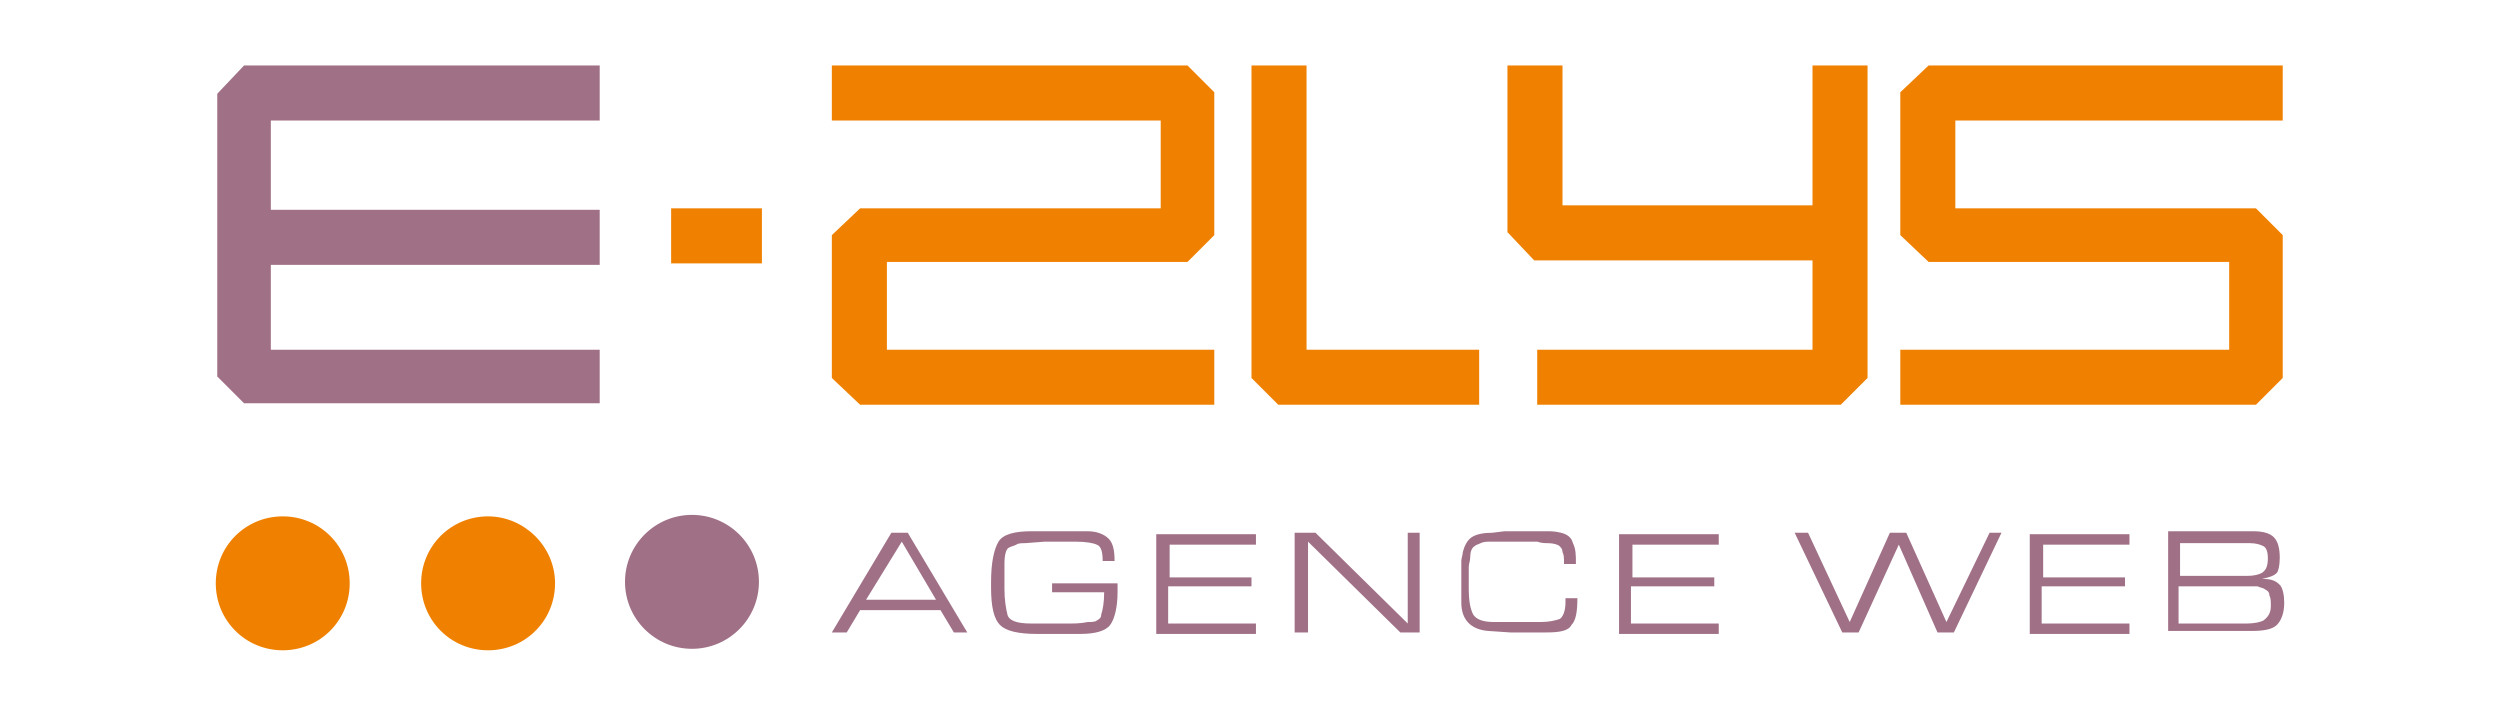
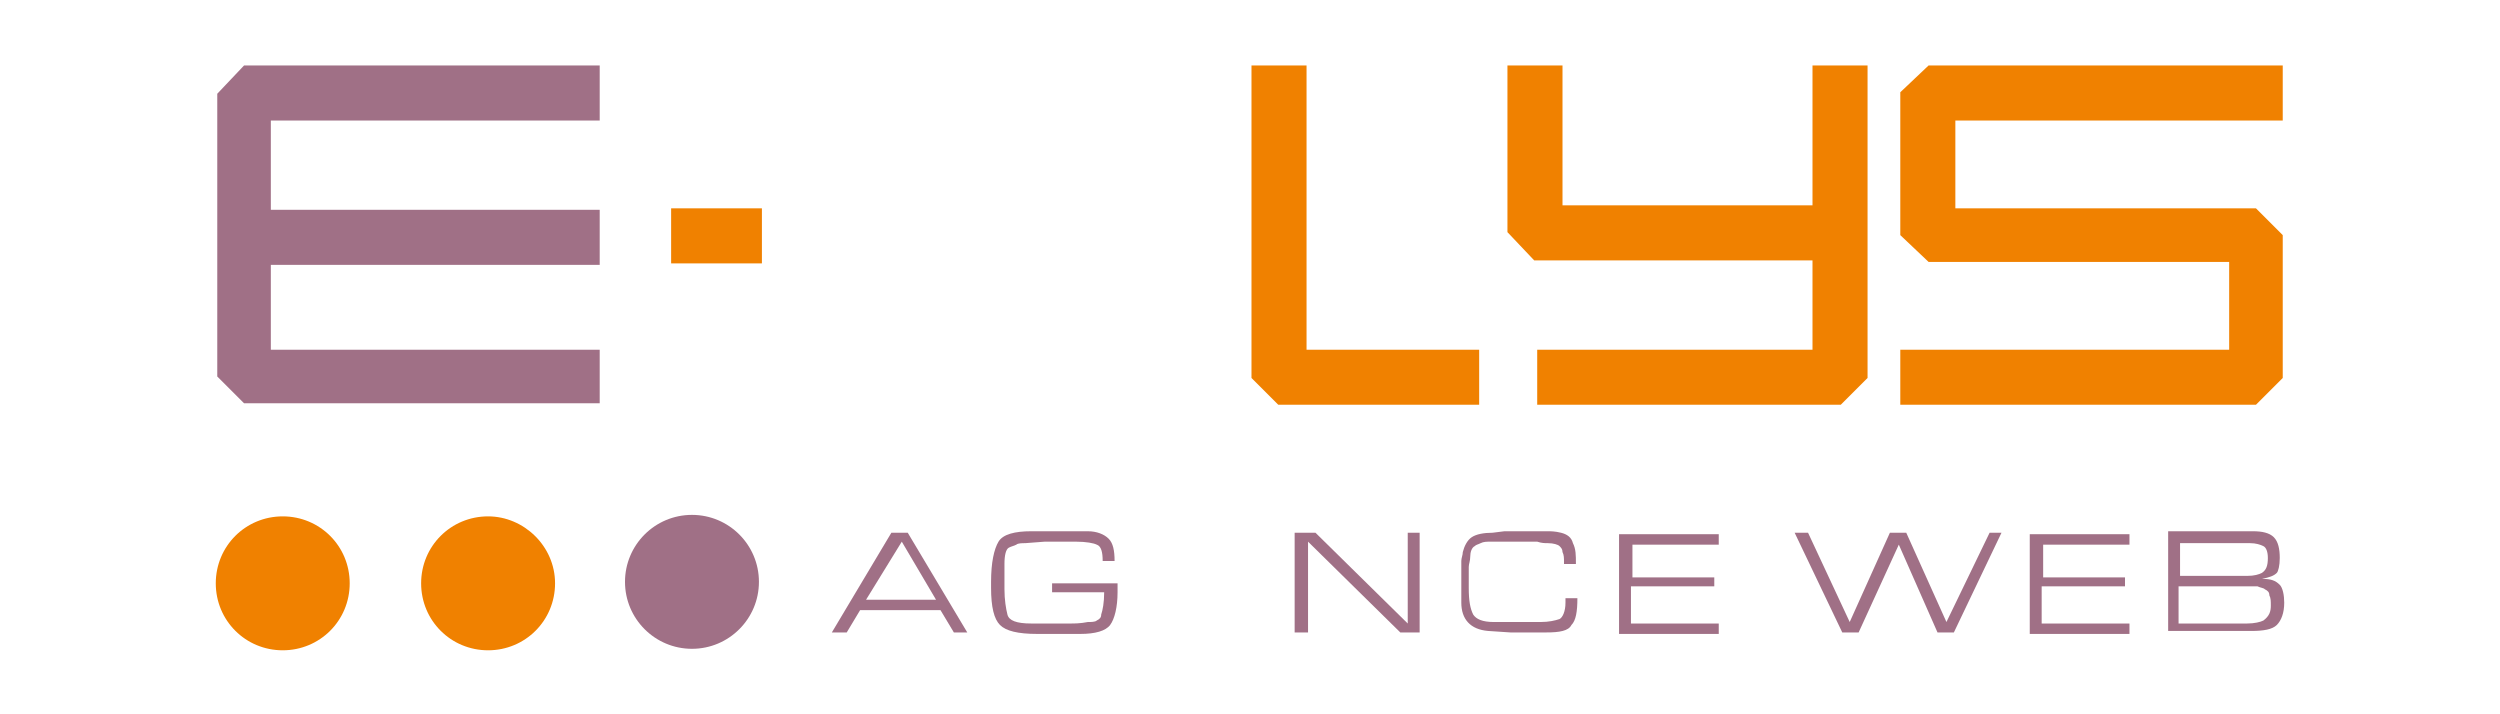
<svg xmlns="http://www.w3.org/2000/svg" version="1.1" id="Calque_1" x="0px" y="0px" viewBox="16 24 168 48" style="enable-background:new 16 24 168 48;" xml:space="preserve">
  <style type="text/css">
	.st0{fill:none;enable-background:new    ;}
	.st1{fill:#F08100;}
	.st2{fill:#A07086;}
</style>
  <path class="st0" d="M16,24" />
  <g>
    <g>
      <rect x="61.1" y="38" class="st1" width="6.1" height="3.7" />
      <polygon class="st1" points="103.8,28.4 100.1,28.4 100.1,49.4 101.9,51.2 115.4,51.2 115.4,47.5 103.8,47.5   " />
      <polygon class="st1" points="169.4,32.1 169.4,28.4 145.6,28.4 143.7,30.2 143.7,39.8 145.6,41.6 165.8,41.6 165.8,47.5     143.7,47.5 143.7,51.2 167.6,51.2 169.4,49.4 169.4,39.8 167.6,38 147.4,38 147.4,32.1   " />
      <polygon class="st1" points="137.8,37.8 121,37.8 121,28.4 117.3,28.4 117.3,39.6 119.1,41.5 137.8,41.5 137.8,47.5 119.3,47.5     119.3,51.2 139.7,51.2 141.5,49.4 141.5,39.6 141.5,38.3 141.5,28.4 137.8,28.4   " />
-       <polygon class="st1" points="71.9,28.4 71.9,32.1 94,32.1 94,38 73.8,38 71.9,39.8 71.9,49.4 73.8,51.2 97.6,51.2 97.6,47.5     75.6,47.5 75.6,41.6 95.8,41.6 97.6,39.8 97.6,30.2 95.8,28.4   " />
      <polygon class="st2" points="30.6,30.3 30.6,49.3 32.4,51.1 56.3,51.1 56.3,47.5 34.2,47.5 34.2,41.8 56.3,41.8 56.3,38.1     34.2,38.1 34.2,32.1 56.3,32.1 56.3,28.4 32.4,28.4   " />
    </g>
    <g>
      <path class="st2" d="M72.9,66.5h-1l4-6.7H77l4,6.7l-0.9,0L79.2,65h-5.4L72.9,66.5z M74.2,64.3h4.7l-2.3-3.9L74.2,64.3z" />
      <path class="st2" d="M86.7,63.2h4.4l0,0.6c0,1-0.2,1.8-0.5,2.2c-0.3,0.4-1,0.6-2,0.6h-1.7h-1.2c-1.3,0-2.1-0.2-2.5-0.6    c-0.4-0.4-0.6-1.2-0.6-2.5v-0.4c0-1.3,0.2-2.2,0.5-2.7c0.3-0.5,1.1-0.7,2.2-0.7H87l0.8,0l1.3,0c0.6,0,1.1,0.2,1.4,0.5    c0.3,0.3,0.4,0.8,0.4,1.5h-0.8c0-0.6-0.1-1-0.4-1.1c-0.2-0.1-0.7-0.2-1.4-0.2H87h-0.8l-1.3,0.1c-0.2,0-0.5,0-0.6,0.1    c-0.2,0.1-0.3,0.1-0.5,0.2c-0.2,0.1-0.3,0.5-0.3,1.1l0,1.7c0,0.7,0.1,1.3,0.2,1.7c0.1,0.4,0.6,0.6,1.6,0.6H87l0.7,0h0.2    c0.3,0,0.7,0,1.2-0.1c0.2,0,0.5,0,0.6-0.1c0.2-0.1,0.3-0.2,0.3-0.4c0.1-0.3,0.2-0.8,0.2-1.5h-3.5V63.2z" />
-       <path class="st2" d="M100.1,62.7v0.7h-5.6v2.5h5.9v0.7h-6.7v-6.7h6.7v0.7h-5.8v2.2H100.1z" />
      <path class="st2" d="M103,66.5v-6.7l1.4,0l6.2,6.1v-6.1h0.8v6.7l-1.3,0l-6.2-6.1v6.1H103z" />
      <path class="st2" d="M119.9,66.5l-1.7,0h-0.7l-1.5-0.1c-1.2-0.1-1.8-0.8-1.8-1.9l0-1.3v-1.1c0-0.1,0-0.3,0-0.4    c0-0.2,0.1-0.4,0.1-0.6c0.1-0.4,0.3-0.8,0.6-1c0.3-0.2,0.8-0.3,1.4-0.3l0.8-0.1h0.8h0.2h1l0.9,0c0.2,0,0.5,0,0.9,0.1    c0.4,0.1,0.7,0.3,0.8,0.7c0.2,0.4,0.2,0.8,0.2,1.4h-0.8v-0.1c0-0.3,0-0.5-0.1-0.7c0-0.2-0.1-0.3-0.2-0.4c-0.1-0.1-0.4-0.2-0.8-0.2    c-0.2,0-0.4,0-0.7-0.1c-0.2,0-0.5,0-0.9,0l-1.1,0l-1.1,0c-0.3,0-0.5,0-0.7,0.1c-0.2,0.1-0.3,0.1-0.4,0.2c-0.2,0.1-0.3,0.4-0.3,0.7    c0,0.3-0.1,0.5-0.1,0.7c0,0.2,0,0.4,0,0.5v0.9c0,0.9,0.1,1.4,0.3,1.8c0.2,0.3,0.6,0.5,1.4,0.5h1.6h1.5c0.6,0,1-0.1,1.3-0.2    c0.2-0.1,0.4-0.5,0.4-1.1v-0.3h0.8c0,0.9-0.1,1.5-0.4,1.8C121.4,66.4,120.8,66.5,119.9,66.5z" />
      <path class="st2" d="M131.2,62.7v0.7h-5.6v2.5h5.9v0.7h-6.7v-6.7h6.7v0.7h-5.8v2.2H131.2z" />
      <path class="st2" d="M150.5,59.8l-3.2,6.7l-1.1,0l-2.6-5.9l-2.7,5.9l-1.1,0l-3.2-6.7l0.9,0l2.8,6l2.7-6h1.1l2.7,6l2.9-6    L150.5,59.8z" />
      <path class="st2" d="M158.8,62.7v0.7h-5.6v2.5h5.9v0.7h-6.7v-6.7h6.7v0.7h-5.8v2.2H158.8z" />
      <path class="st2" d="M169.2,61.5c0,0.5-0.1,0.9-0.2,1c-0.2,0.2-0.5,0.3-1,0.4c0.6,0,0.9,0.1,1.2,0.4c0.2,0.2,0.3,0.7,0.3,1.2    c0,0.7-0.2,1.2-0.5,1.5s-0.9,0.4-1.7,0.4h-5.6v-6.7h5.7c0.6,0,1.1,0.1,1.4,0.4C169.1,60.4,169.2,60.9,169.2,61.5z M168.4,61.5    c0-0.4-0.1-0.7-0.3-0.8c-0.2-0.1-0.5-0.2-0.9-0.2h-4.7v2.2h4.5c0.5,0,0.8-0.1,1-0.2C168.3,62.3,168.4,62,168.4,61.5z M168.6,64.7    c0-0.3,0-0.5-0.1-0.7c0-0.2-0.1-0.3-0.3-0.4c-0.1-0.1-0.3-0.1-0.5-0.2l-0.6,0h-0.1h-4.6v2.5h4.6c0.5,0,0.9-0.1,1.1-0.2    C168.5,65.4,168.6,65.1,168.6,64.7z" />
    </g>
    <circle class="st2" cx="62.5" cy="63.1" r="4.5" />
    <path class="st1" d="M48.8,58.7c-2.5,0-4.5,2-4.5,4.5s2,4.5,4.5,4.5c2.5,0,4.5-2,4.5-4.5S51.2,58.7,48.8,58.7z" />
    <path class="st1" d="M35,58.7c-2.5,0-4.5,2-4.5,4.5s2,4.5,4.5,4.5c2.5,0,4.5-2,4.5-4.5S37.5,58.7,35,58.7z" />
  </g>
</svg>